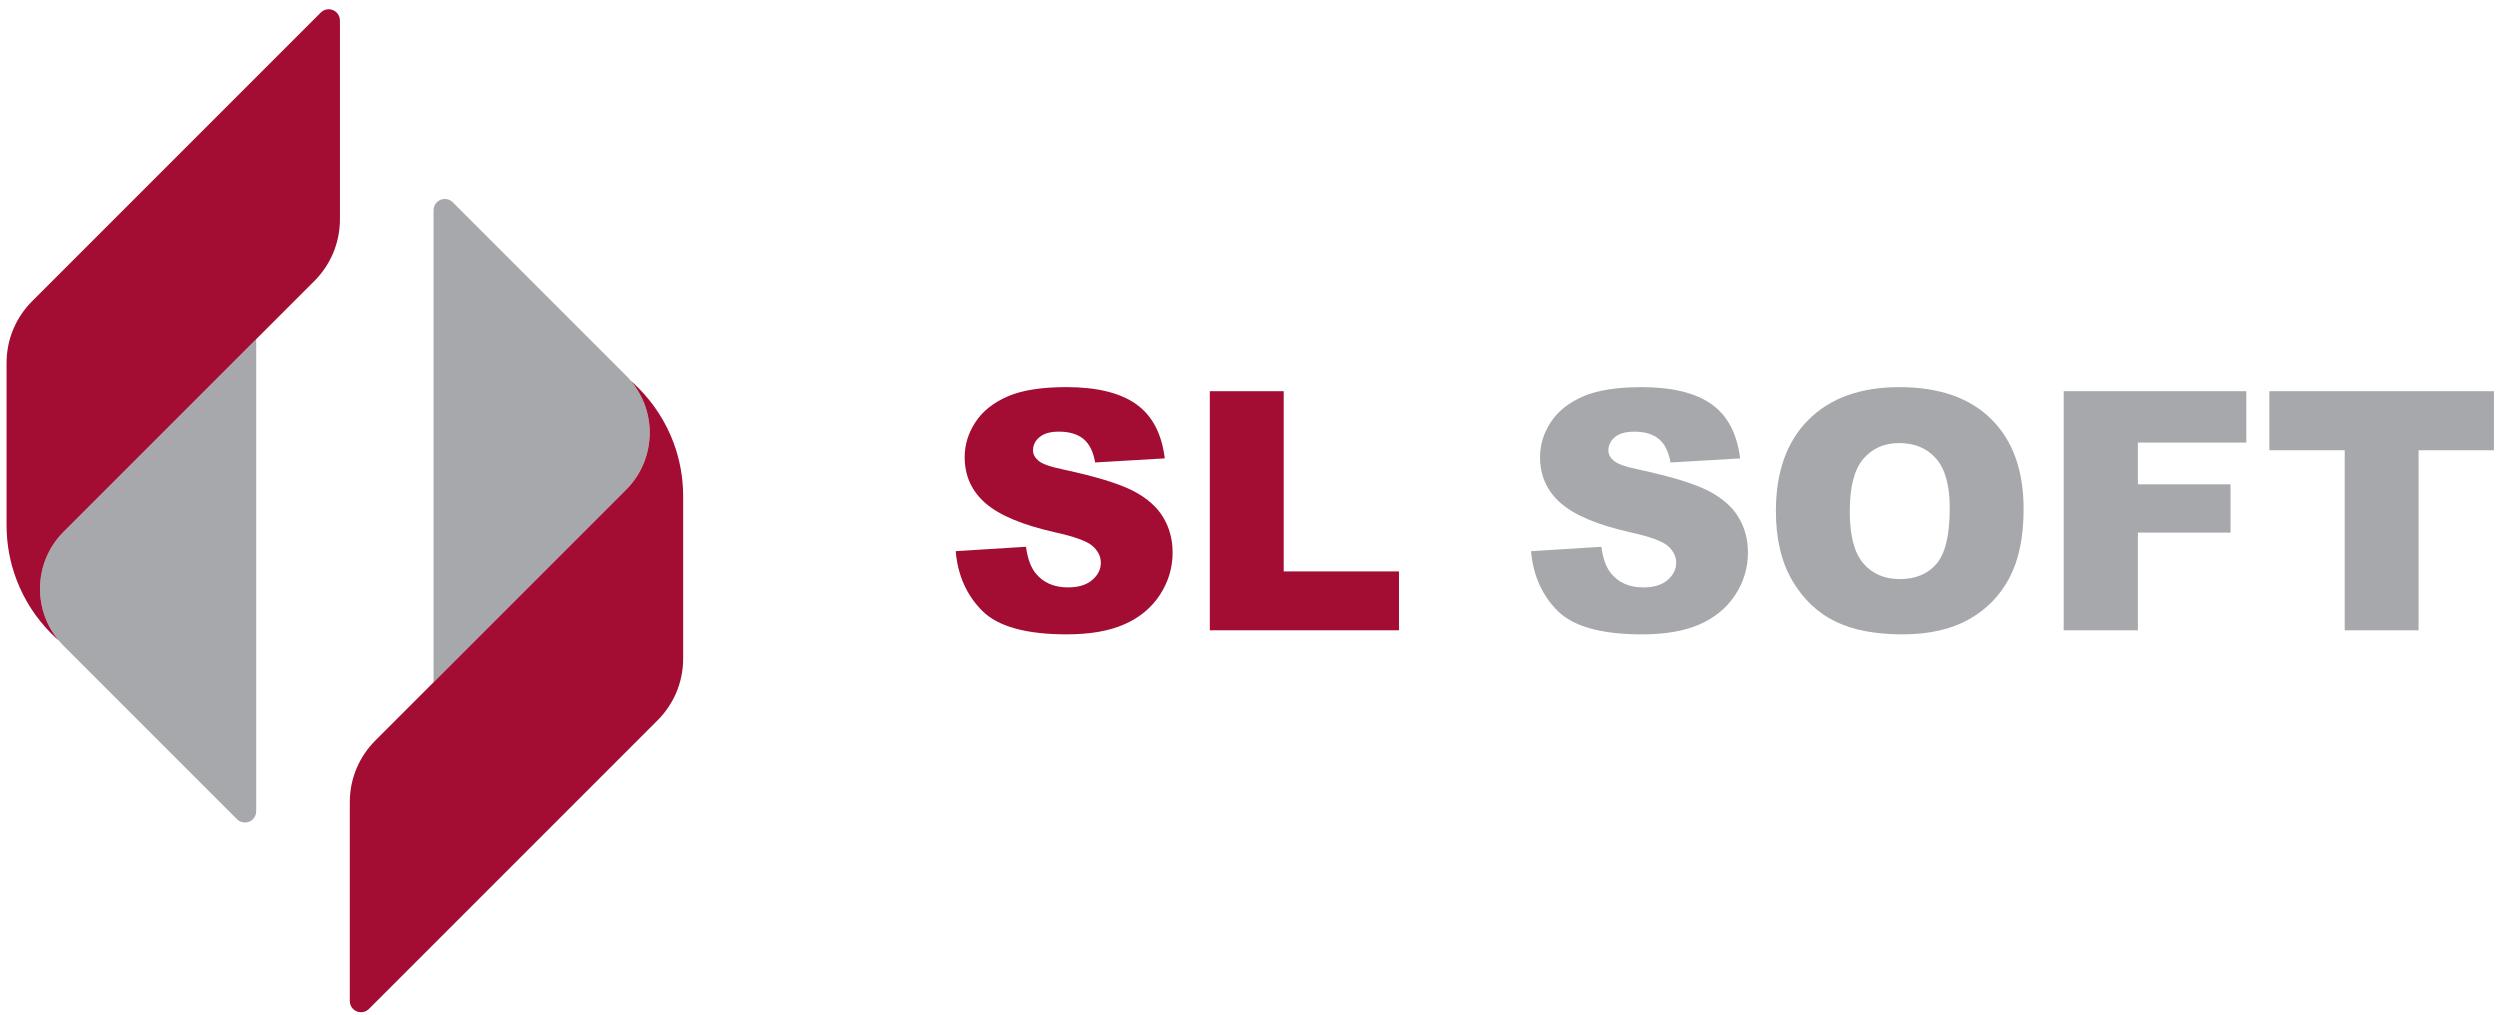
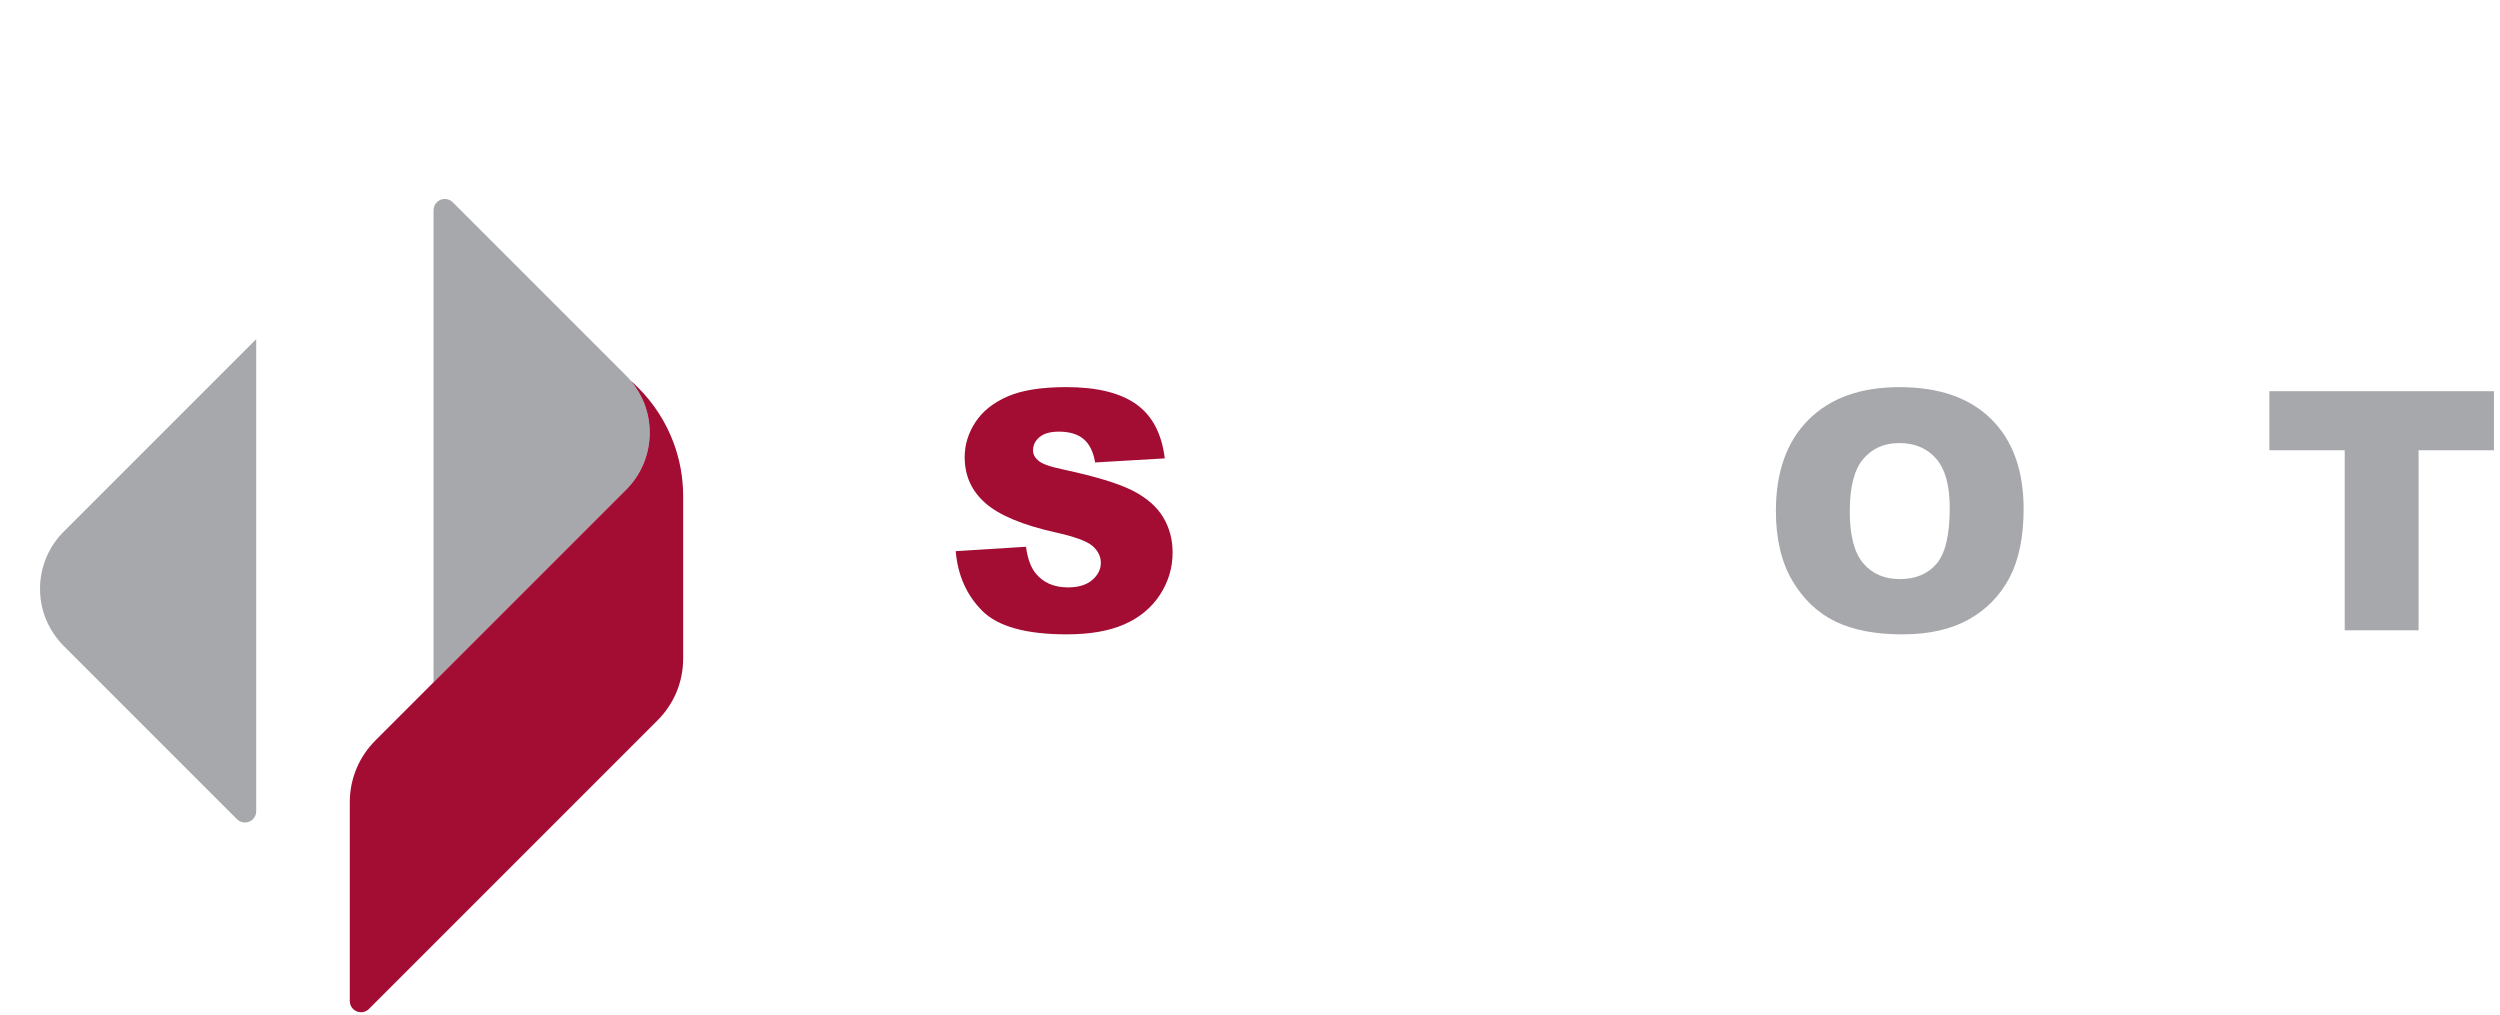
<svg xmlns="http://www.w3.org/2000/svg" width="239" height="97" viewBox="0 0 239 97" fill="none">
  <path d="M24.493 32.424V77.556C24.493 78.151 24.011 78.632 23.417 78.632C23.138 78.632 22.884 78.527 22.693 78.352C22.668 78.329 22.644 78.305 22.62 78.28L6.089 61.748C5.924 61.584 5.769 61.413 5.62 61.236C4.499 59.896 3.826 58.17 3.826 56.288C3.826 54.156 4.69 52.225 6.089 50.828L24.493 32.424Z" fill="#A6A8AB" />
-   <path d="M32.498 1.957V20.963C32.498 23.266 31.565 25.351 30.056 26.86L6.087 50.829C4.688 52.226 3.825 54.157 3.825 56.288C3.825 58.171 4.497 59.896 5.618 61.236C5.379 61.026 5.148 60.809 4.923 60.585C3.456 59.118 2.298 57.339 1.556 55.359C0.955 53.758 0.627 52.023 0.627 50.212V34.693C0.627 32.391 1.56 30.304 3.07 28.796L30.654 1.212C30.67 1.195 30.687 1.179 30.704 1.163C30.895 0.99 31.147 0.884 31.426 0.884C32.018 0.884 32.498 1.365 32.498 1.957Z" fill="#A30C33" />
  <path d="M41.446 65.229V20.097C41.446 19.502 41.928 19.021 42.522 19.021C42.801 19.021 43.055 19.126 43.246 19.301C43.271 19.324 43.295 19.348 43.319 19.373L59.85 35.905C60.015 36.069 60.17 36.24 60.319 36.417C61.44 37.757 62.113 39.483 62.113 41.365C62.113 43.497 61.249 45.428 59.85 46.825L41.446 65.229Z" fill="#A6A8AB" />
  <path d="M33.439 95.697V76.691C33.439 74.388 34.372 72.302 35.882 70.794L59.85 46.825C61.249 45.428 62.113 43.497 62.113 41.365C62.113 39.483 61.44 37.758 60.319 36.418C60.558 36.628 60.79 36.845 61.014 37.07C62.481 38.537 63.639 40.315 64.382 42.295C64.983 43.896 65.31 45.631 65.31 47.442V62.961C65.31 65.264 64.377 67.35 62.867 68.858L35.283 96.442C35.267 96.459 35.251 96.476 35.234 96.492C35.043 96.665 34.79 96.77 34.511 96.77C33.92 96.769 33.439 96.289 33.439 95.697Z" fill="#A30C33" />
  <path d="M91.366 52.692L98.085 52.271C98.231 53.363 98.527 54.195 98.974 54.766C99.701 55.691 100.741 56.154 102.092 56.154C103.1 56.154 103.877 55.917 104.423 55.444C104.968 54.971 105.241 54.423 105.241 53.799C105.241 53.207 104.982 52.677 104.462 52.209C103.942 51.742 102.737 51.299 100.845 50.884C97.747 50.187 95.539 49.262 94.219 48.109C92.888 46.955 92.223 45.485 92.223 43.697C92.223 42.522 92.564 41.413 93.244 40.368C93.925 39.323 94.949 38.503 96.316 37.905C97.683 37.307 99.556 37.008 101.936 37.008C104.857 37.008 107.083 37.552 108.616 38.638C110.15 39.724 111.062 41.452 111.353 43.821L104.696 44.211C104.519 43.183 104.148 42.434 103.581 41.966C103.014 41.498 102.232 41.265 101.235 41.265C100.413 41.265 99.795 41.439 99.379 41.787C98.963 42.136 98.756 42.559 98.756 43.058C98.756 43.422 98.927 43.749 99.27 44.04C99.603 44.341 100.393 44.623 101.64 44.882C104.727 45.547 106.938 46.221 108.274 46.901C109.609 47.582 110.581 48.426 111.189 49.435C111.797 50.442 112.101 51.57 112.101 52.818C112.101 54.283 111.696 55.634 110.885 56.871C110.075 58.108 108.942 59.046 107.486 59.685C106.031 60.325 104.197 60.644 101.983 60.644C98.096 60.644 95.404 59.896 93.907 58.399C92.41 56.902 91.563 55 91.366 52.692Z" fill="#A30C33" />
-   <path d="M115.658 37.399H122.721V54.627H133.743V60.255H115.658V37.399Z" fill="#A30C33" />
-   <path d="M146.37 52.694L153.09 52.273C153.235 53.365 153.531 54.197 153.979 54.768C154.706 55.693 155.745 56.156 157.096 56.156C158.104 56.156 158.881 55.92 159.427 55.447C159.972 54.973 160.245 54.425 160.245 53.801C160.245 53.209 159.986 52.679 159.466 52.212C158.946 51.744 157.74 51.301 155.849 50.886C152.751 50.189 150.542 49.264 149.222 48.111C147.892 46.957 147.227 45.487 147.227 43.699C147.227 42.524 147.567 41.415 148.248 40.37C148.928 39.326 149.953 38.505 151.32 37.907C152.686 37.309 154.559 37.011 156.94 37.011C159.86 37.011 162.087 37.554 163.62 38.64C165.153 39.726 166.065 41.454 166.356 43.824L159.699 44.213C159.522 43.185 159.151 42.436 158.584 41.968C158.017 41.501 157.236 41.267 156.238 41.267C155.417 41.267 154.797 41.441 154.383 41.789C153.967 42.138 153.759 42.561 153.759 43.06C153.759 43.424 153.93 43.751 154.274 44.042C154.606 44.343 155.396 44.625 156.643 44.884C159.73 45.549 161.941 46.223 163.277 46.903C164.613 47.584 165.585 48.428 166.193 49.437C166.801 50.444 167.104 51.572 167.104 52.82C167.104 54.286 166.699 55.636 165.888 56.873C165.077 58.11 163.945 59.048 162.489 59.688C161.034 60.327 159.2 60.646 156.986 60.646C153.099 60.646 150.407 59.898 148.91 58.401C147.414 56.904 146.567 55.002 146.37 52.694Z" fill="#A6A8AB" />
  <path d="M169.775 48.843C169.775 45.113 170.814 42.207 172.893 40.128C174.972 38.049 177.866 37.011 181.577 37.011C185.382 37.011 188.312 38.032 190.37 40.074C192.428 42.116 193.457 44.977 193.457 48.656C193.457 51.328 193.007 53.518 192.109 55.228C191.21 56.938 189.91 58.268 188.211 59.219C186.511 60.17 184.394 60.645 181.857 60.645C179.279 60.645 177.147 60.235 175.458 59.413C173.768 58.593 172.399 57.294 171.349 55.516C170.3 53.738 169.775 51.515 169.775 48.843ZM176.838 48.874C176.838 51.182 177.266 52.84 178.124 53.848C178.982 54.855 180.148 55.36 181.624 55.36C183.142 55.36 184.316 54.866 185.148 53.879C185.979 52.891 186.395 51.119 186.395 48.563C186.395 46.411 185.961 44.839 185.093 43.846C184.225 42.854 183.048 42.357 181.562 42.357C180.137 42.357 178.994 42.861 178.132 43.87C177.269 44.878 176.838 46.546 176.838 48.874Z" fill="#A6A8AB" />
-   <path d="M197.288 37.399H214.749V42.31H204.382V46.302H213.237V50.916H204.382V60.255H197.288V37.399Z" fill="#A6A8AB" />
  <path d="M216.952 37.399H238.42V43.043H231.217V60.255H224.155V43.043H216.952V37.399Z" fill="#A6A8AB" />
</svg>